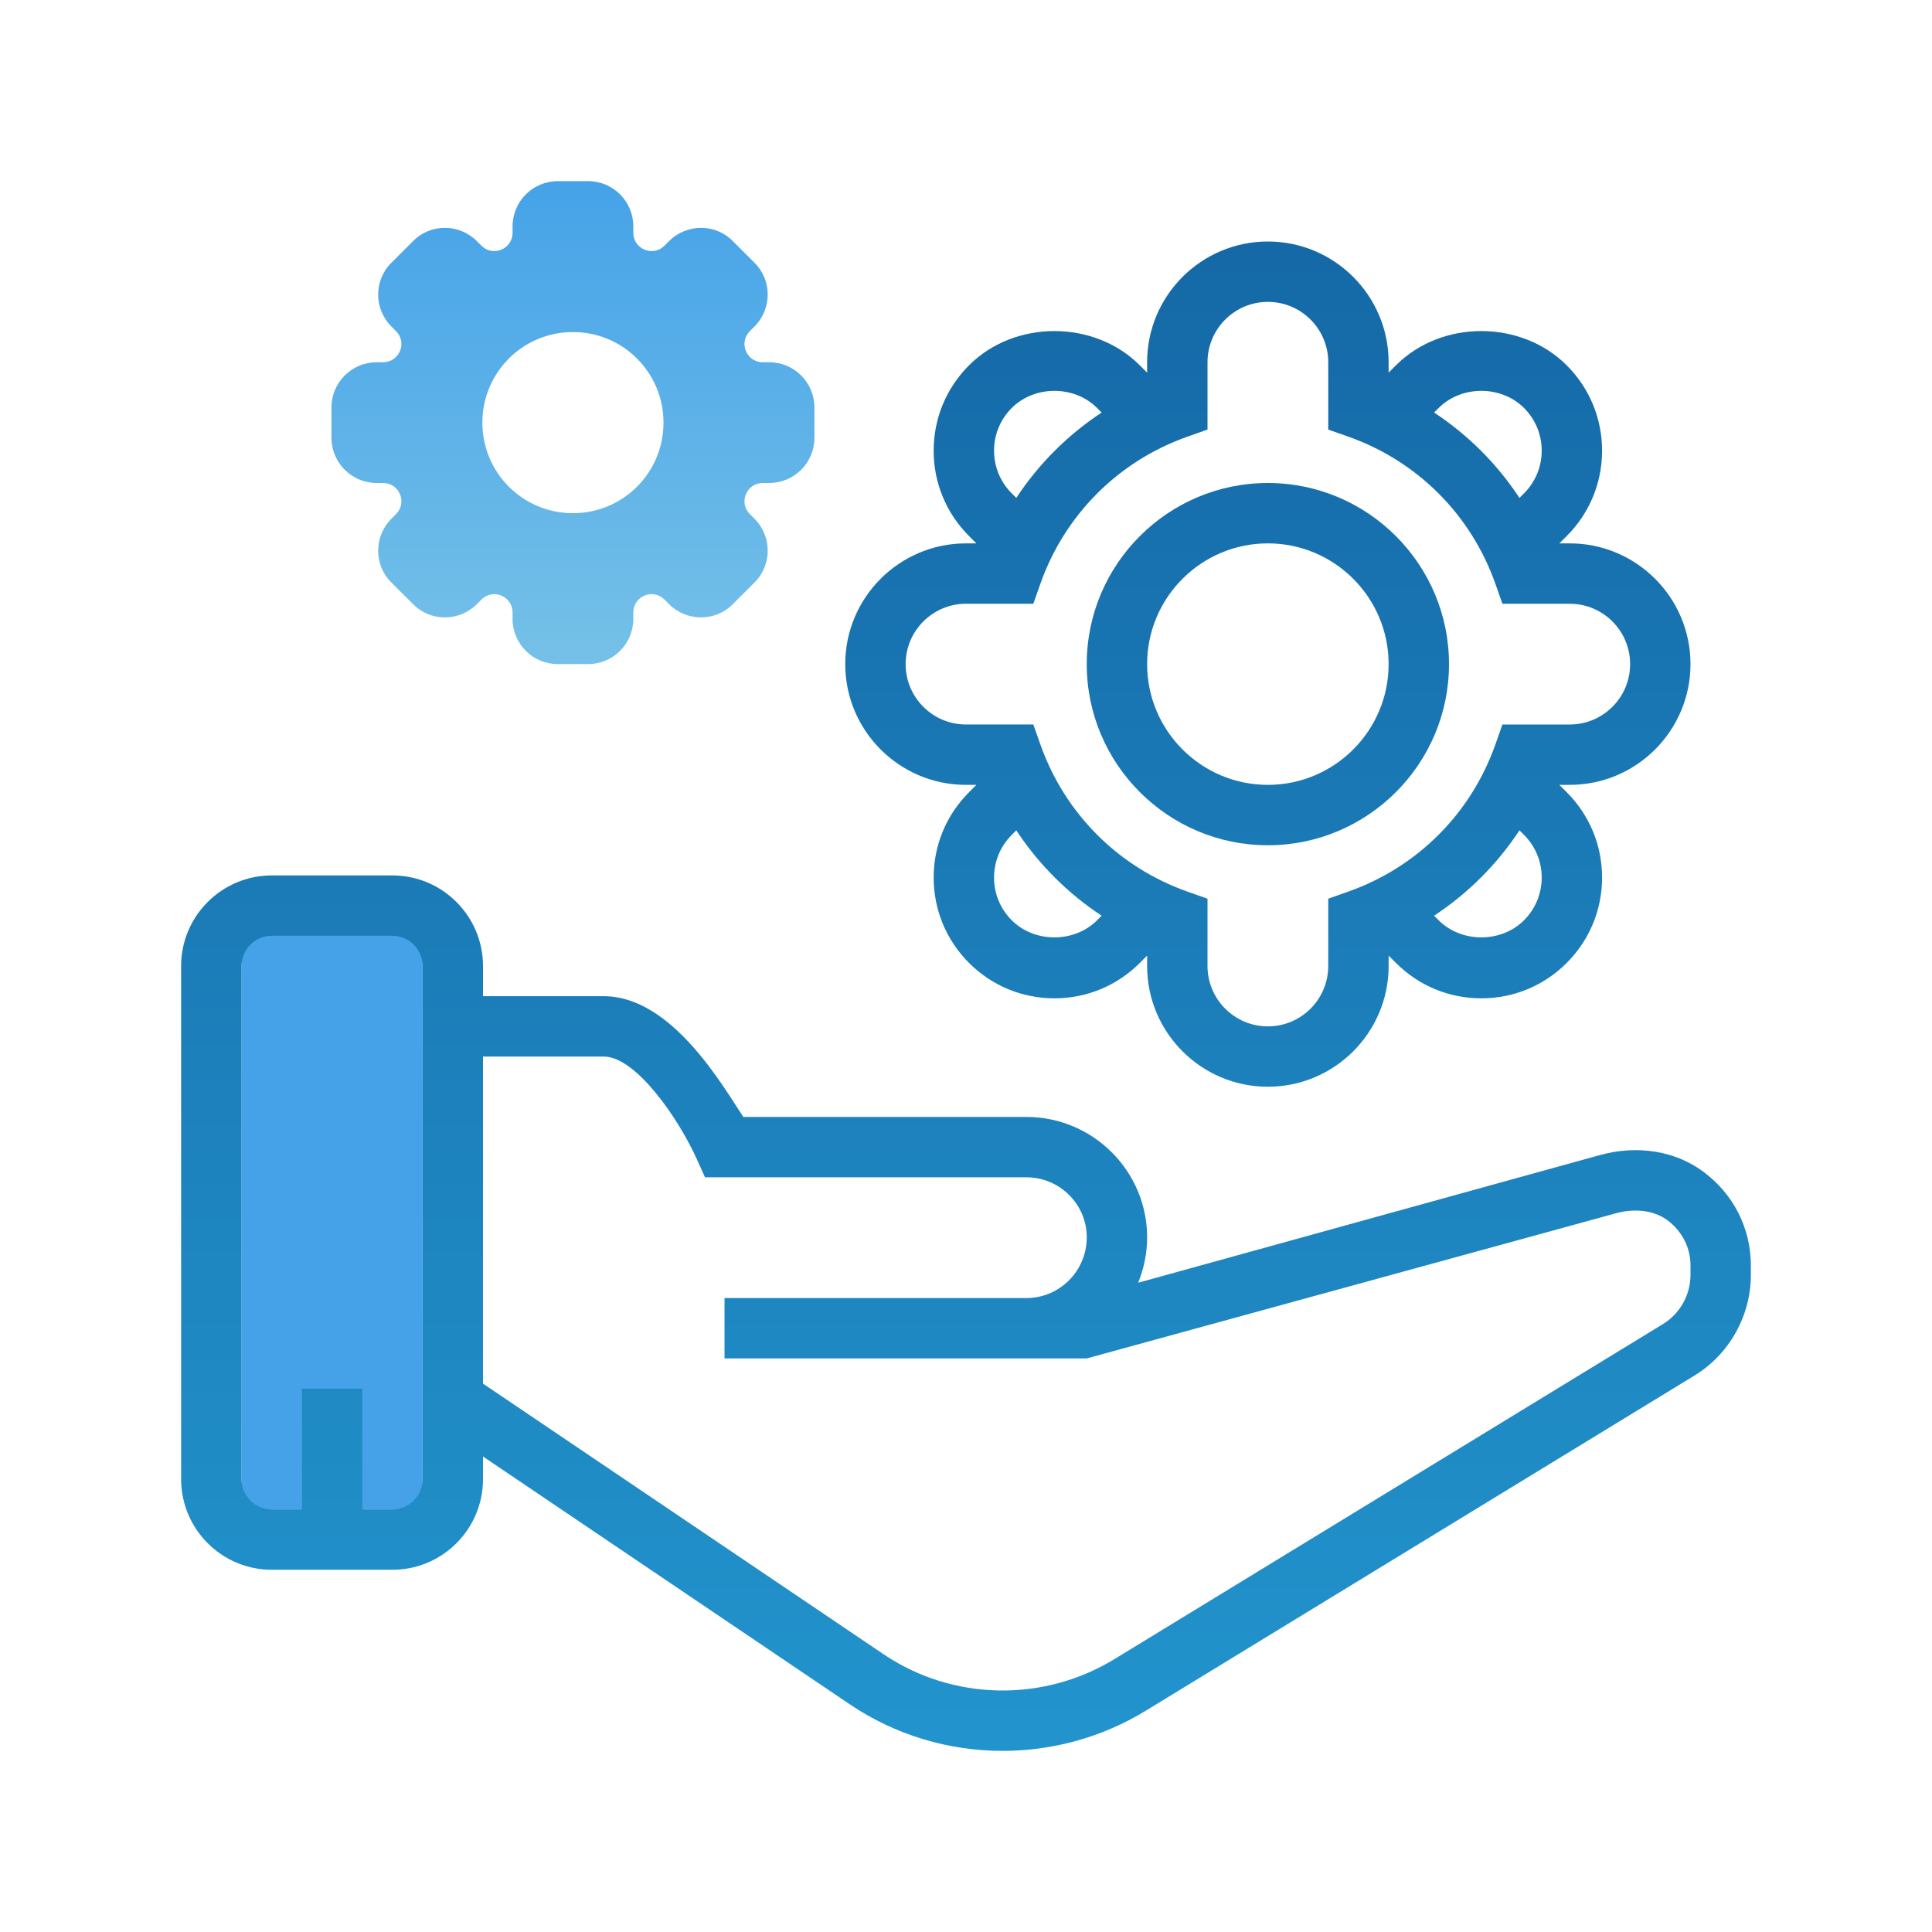
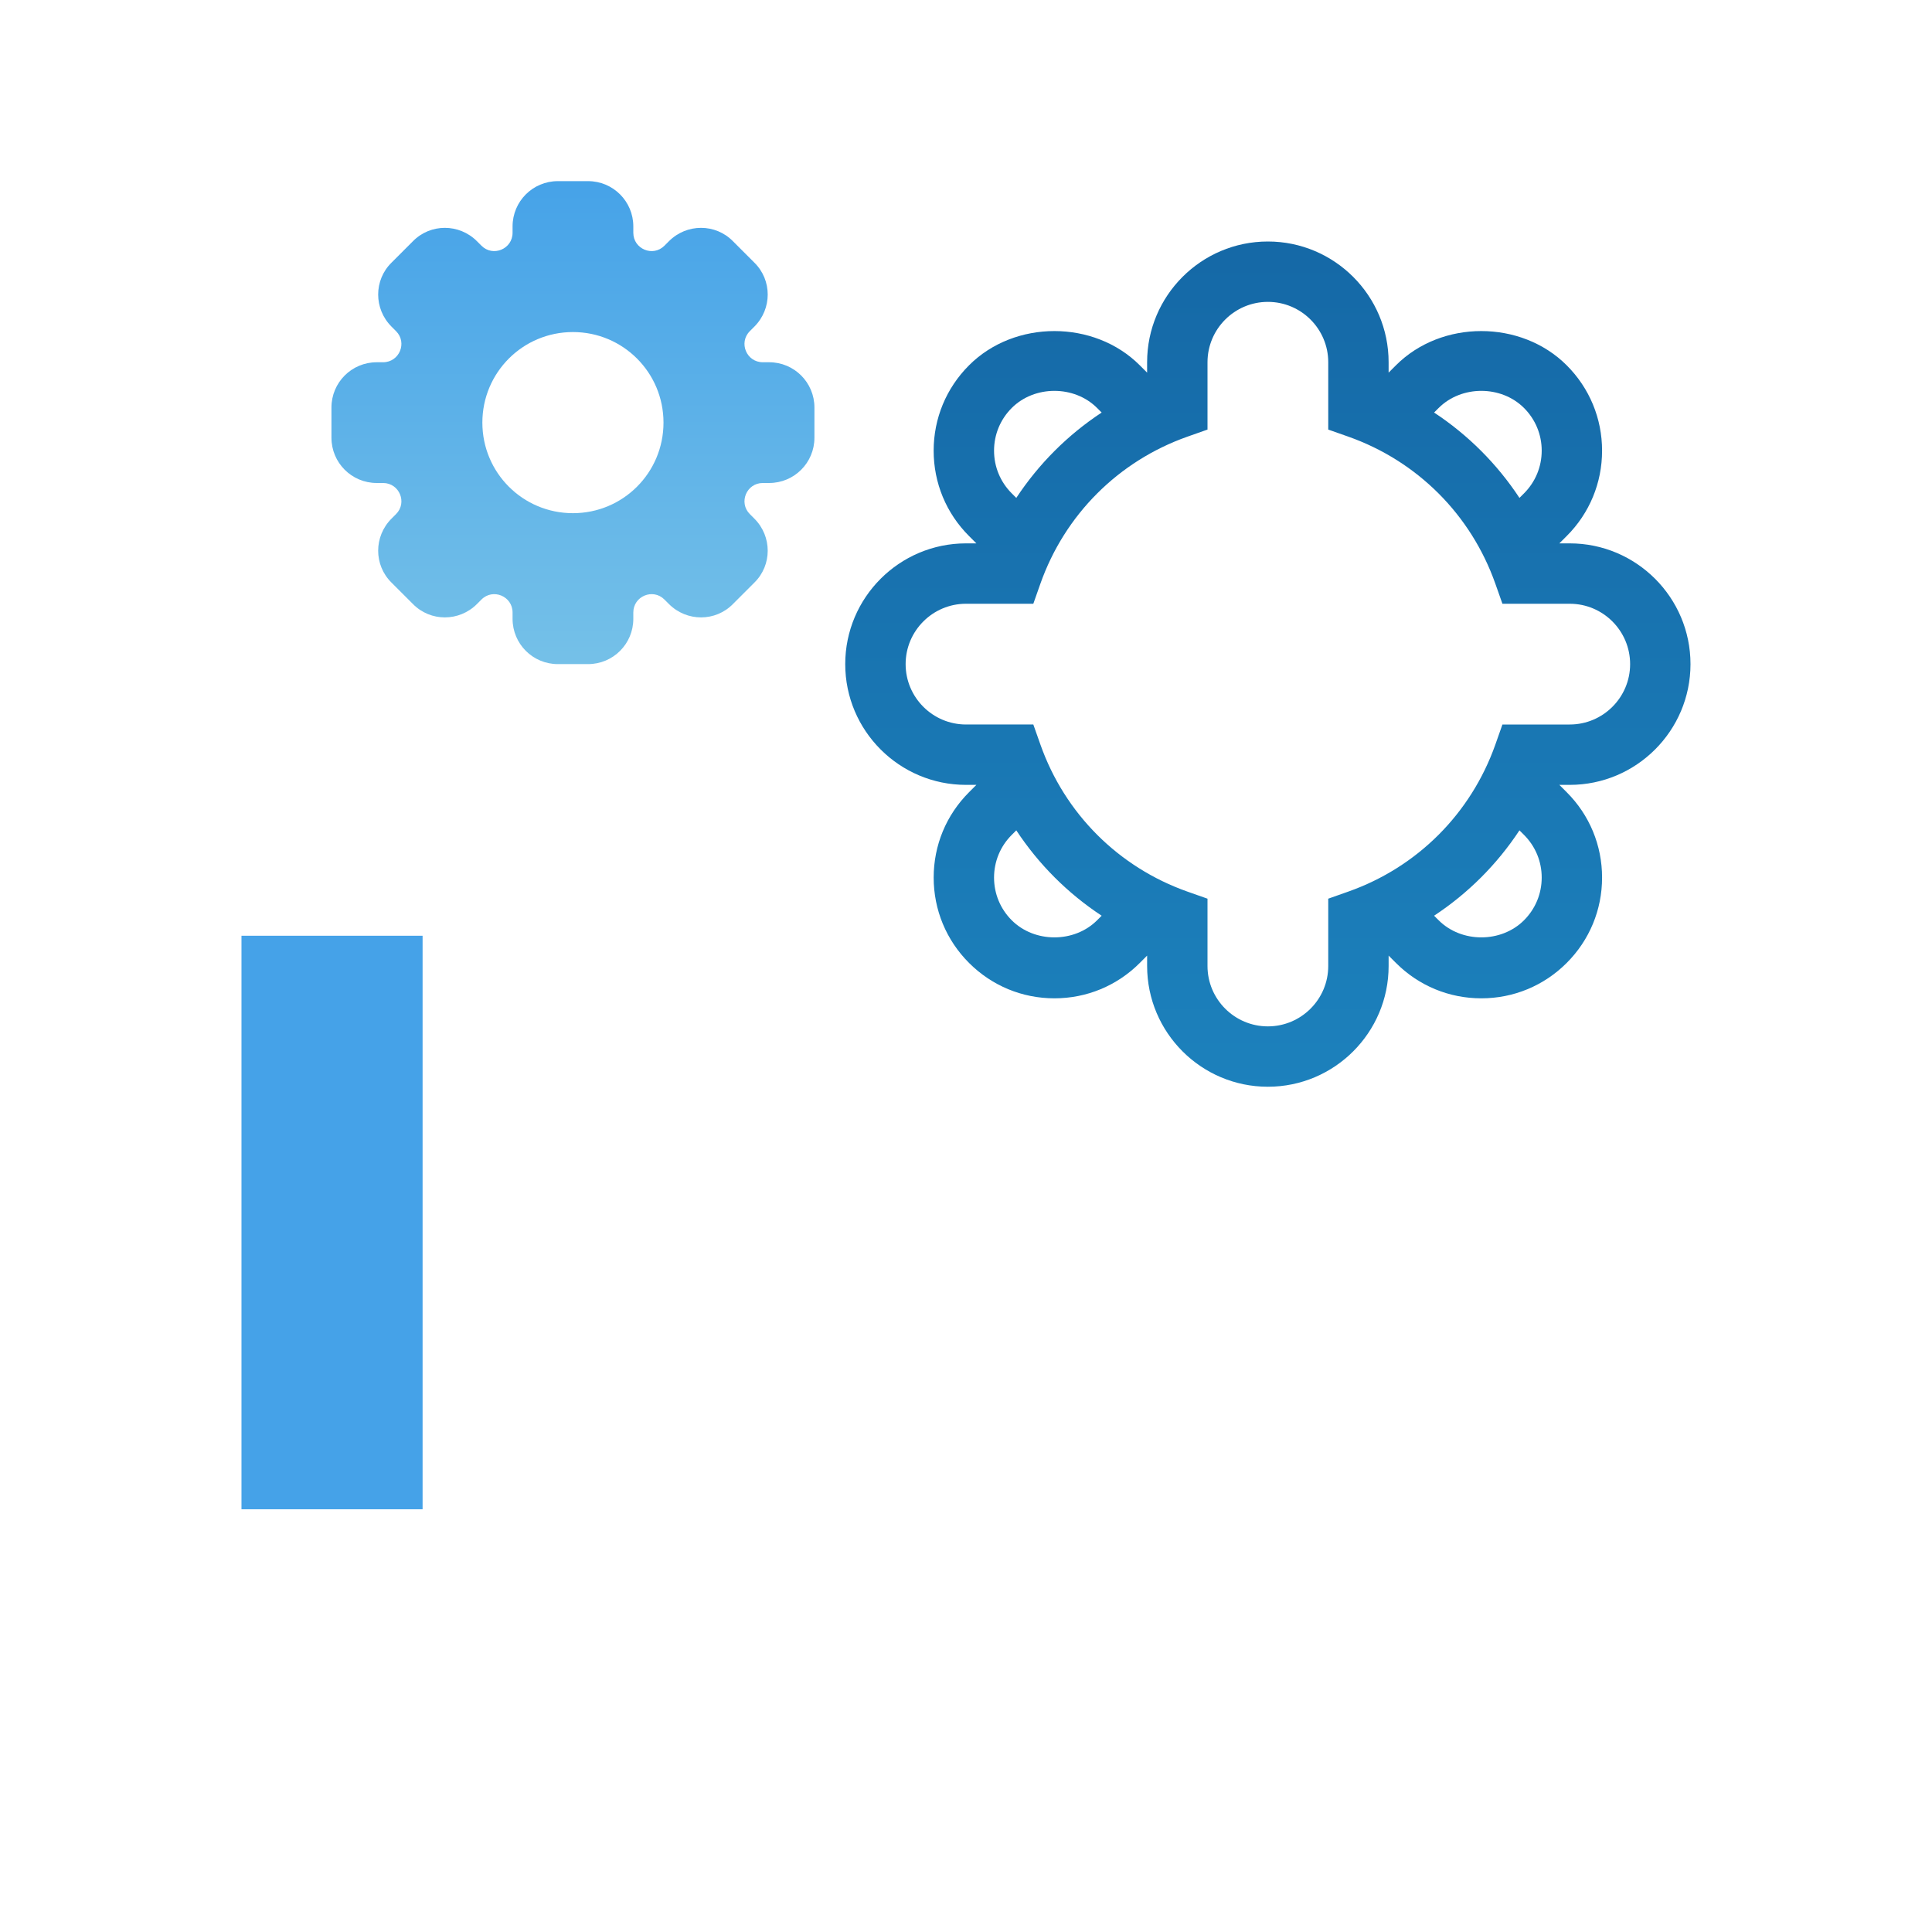
<svg xmlns="http://www.w3.org/2000/svg" version="1.1" viewBox="0 0 226 226">
  <defs>
    <linearGradient x1="38.844" y1="107.113" x2="38.844" y2="181.28" gradientUnits="userSpaceOnUse" id="color-1">
      <stop offset="0" stop-color="#45a2e8" />
      <stop offset="1" stop-color="#77c2e8" />
    </linearGradient>
    <linearGradient x1="148.312" y1="29.828" x2="148.312" y2="206.087" gradientUnits="userSpaceOnUse" id="color-2">
      <stop offset="0" stop-color="#1569a7" />
      <stop offset="1" stop-color="#2294cd" />
    </linearGradient>
    <linearGradient x1="113" y1="29.828" x2="113" y2="206.087" gradientUnits="userSpaceOnUse" id="color-3">
      <stop offset="0" stop-color="#1569a7" />
      <stop offset="1" stop-color="#2294cd" />
    </linearGradient>
    <linearGradient x1="148.312" y1="29.828" x2="148.312" y2="206.087" gradientUnits="userSpaceOnUse" id="color-4">
      <stop offset="0" stop-color="#1569a7" />
      <stop offset="1" stop-color="#2294cd" />
    </linearGradient>
    <linearGradient x1="67.02" y1="20.305" x2="67.02" y2="80.361" gradientUnits="userSpaceOnUse" id="color-5">
      <stop offset="0" stop-color="#45a2e8" />
      <stop offset="1" stop-color="#77c2e8" />
    </linearGradient>
  </defs>
  <g fill="none" fill-rule="nonzero" stroke="none" stroke-width="1" stroke-linecap="butt" stroke-linejoin="miter" stroke-miterlimit="10" stroke-dasharray="" stroke-dashoffset="0" font-family="none" font-weight="none" font-size="none" text-anchor="none" style="mix-blend-mode: normal">
    <path d="M0,226v-226h226v226z" fill="none" />
    <g>
      <rect x="8" y="31" transform="scale(3.531,3.531)" width="6" height="19" fill="url(#color-1)" />
-       <path d="M148.312,98.875c11.685,0 21.188,-9.503 21.188,-21.188c0,-11.685 -9.503,-21.188 -21.188,-21.188c-11.685,0 -21.188,9.503 -21.188,21.188c0,11.685 9.503,21.188 21.188,21.188zM148.312,63.562c7.79,0 14.125,6.335 14.125,14.125c0,7.79 -6.335,14.125 -14.125,14.125c-7.79,0 -14.125,-6.335 -14.125,-14.125c0,-7.79 6.335,-14.125 14.125,-14.125z" fill="url(#color-2)" />
-       <path d="M199.258,137.065c-3.309,-2.447 -7.726,-3.16 -12.13,-1.942l-53.989,14.927c0.664,-1.639 1.049,-3.422 1.049,-5.3c0,-7.772 -6.335,-14.093 -14.125,-14.093h-33.113c-2.352,-3.531 -8.341,-14.125 -16.325,-14.125h-14.125v-3.531c0,-5.841 -4.753,-10.594 -10.594,-10.594h-14.125c-5.841,0 -10.594,4.753 -10.594,10.594v60.031c0,5.841 4.753,10.594 10.594,10.594h14.125c5.841,0 10.594,-4.75 10.594,-10.594v-2.655l42.866,28.963c5.382,3.644 11.646,5.473 17.921,5.473c5.798,0 11.607,-1.561 16.745,-4.7l64.173,-39.2c4.075,-2.482 6.607,-6.995 6.607,-11.77v-1.105c0,-4.347 -2.023,-8.344 -5.555,-10.972zM49.438,173.031c0,1.949 -1.586,3.531 -3.531,3.531h-3.531v-14.125h-7.062v14.125h-3.531c-1.946,0 -3.531,-1.582 -3.531,-3.531v-60.031c0,-1.949 1.586,-3.531 3.531,-3.531h14.125c1.946,0 3.531,1.586 3.531,3.531zM197.75,149.142c0,2.331 -1.236,4.531 -3.224,5.745l-64.173,39.197c-8.351,5.096 -18.959,4.866 -27.028,-0.597l-46.824,-31.633v-38.261h14.125c3.74,0 8.719,7.183 10.905,12.038l0.939,2.087h37.594c3.895,0 7.062,3.153 7.062,7.027c0,3.913 -3.168,7.098 -7.062,7.098h-35.312v7.062h35.312h7.062l61.882,-16.975c2.264,-0.629 4.52,-0.328 6.038,0.809c1.72,1.275 2.705,3.206 2.705,5.297z" fill="url(#color-3)" />
      <path d="M113,91.812h1.215l-0.858,0.858c-2.67,2.666 -4.139,6.211 -4.139,9.986c0,3.771 1.469,7.317 4.139,9.986c2.67,2.67 6.215,4.139 9.986,4.139c3.775,0 7.32,-1.469 9.986,-4.139l0.858,-0.858v1.215c0,7.79 6.335,14.125 14.125,14.125c7.79,0 14.125,-6.335 14.125,-14.125v-1.215l0.858,0.858c2.666,2.67 6.211,4.139 9.986,4.139c3.771,0 7.317,-1.469 9.986,-4.139c2.67,-2.67 4.139,-6.215 4.139,-9.986c0,-3.775 -1.469,-7.32 -4.139,-9.986l-0.858,-0.858h1.215c7.79,0 14.125,-6.335 14.125,-14.125c0,-7.79 -6.335,-14.125 -14.125,-14.125h-1.215l0.858,-0.858c2.67,-2.666 4.139,-6.211 4.139,-9.986c0,-3.771 -1.469,-7.317 -4.139,-9.986c-5.343,-5.343 -14.644,-5.336 -19.973,0l-0.858,0.858v-1.215c0,-7.79 -6.335,-14.125 -14.125,-14.125c-7.79,0 -14.125,6.335 -14.125,14.125v1.215l-0.858,-0.858c-5.329,-5.336 -14.637,-5.343 -19.973,0c-2.67,2.67 -4.139,6.215 -4.139,9.986c0,3.775 1.469,7.32 4.139,9.986l0.858,0.858h-1.215c-7.79,0 -14.125,6.335 -14.125,14.125c0,7.79 6.335,14.125 14.125,14.125zM128.336,107.65c-2.67,2.67 -7.317,2.67 -9.986,0c-1.335,-1.335 -2.069,-3.107 -2.069,-4.993c0,-1.886 0.735,-3.658 2.069,-4.993l0.533,-0.533c2.62,3.976 6.01,7.366 9.986,9.986zM178.275,107.65c-2.67,2.67 -7.317,2.67 -9.986,0l-0.533,-0.533c3.976,-2.62 7.366,-6.01 9.986,-9.986l0.533,0.533c1.335,1.335 2.069,3.107 2.069,4.993c0,1.886 -0.735,3.658 -2.069,4.993zM168.289,47.725c2.67,-2.67 7.317,-2.67 9.986,0c1.335,1.335 2.069,3.107 2.069,4.993c0,1.886 -0.735,3.658 -2.069,4.993l-0.533,0.533c-2.62,-3.976 -6.01,-7.366 -9.986,-9.986zM118.35,47.725c2.67,-2.67 7.317,-2.67 9.986,0l0.533,0.533c-3.976,2.62 -7.366,6.01 -9.986,9.986l-0.533,-0.533c-1.335,-1.335 -2.069,-3.107 -2.069,-4.993c0,-1.886 0.735,-3.658 2.069,-4.993zM113,70.625h7.875l0.83,-2.355c2.857,-8.065 9.121,-14.333 17.187,-17.187l2.359,-0.833v-7.875c0,-3.895 3.168,-7.062 7.062,-7.062c3.895,0 7.062,3.168 7.062,7.062v7.875l2.355,0.83c8.065,2.857 14.333,9.121 17.187,17.187l0.833,2.359h7.875c3.895,0 7.062,3.168 7.062,7.062c0,3.895 -3.168,7.062 -7.062,7.062h-7.875l-0.83,2.355c-2.857,8.065 -9.121,14.333 -17.187,17.187l-2.359,0.833v7.875c0,3.895 -3.168,7.062 -7.062,7.062c-3.895,0 -7.062,-3.168 -7.062,-7.062v-7.875l-2.355,-0.83c-8.065,-2.857 -14.333,-9.121 -17.187,-17.187l-0.833,-2.359h-7.875c-3.895,0 -7.062,-3.168 -7.062,-7.062c0,-3.895 3.168,-7.062 7.062,-7.062z" fill="url(#color-4)" />
      <path d="M89.973,42.375h-0.742c-1.907,0 -2.86,-2.295 -1.518,-3.637l0.53,-0.53c2.083,-2.083 2.083,-5.438 0,-7.486l-2.507,-2.507c-2.048,-2.083 -5.403,-2.083 -7.486,0l-0.53,0.53c-1.342,1.342 -3.637,0.388 -3.637,-1.518v-0.742c0,-2.931 -2.366,-5.297 -5.297,-5.297h-3.531c-2.931,0 -5.297,2.366 -5.297,5.297v0.742c0,1.907 -2.295,2.86 -3.637,1.518l-0.53,-0.53c-2.083,-2.083 -5.438,-2.083 -7.486,0l-2.507,2.507c-2.083,2.048 -2.083,5.403 0,7.486l0.53,0.53c1.342,1.342 0.388,3.637 -1.518,3.637h-0.742c-2.931,0 -5.297,2.366 -5.297,5.297v3.531c0,2.931 2.366,5.297 5.297,5.297h0.742c1.907,0 2.86,2.295 1.518,3.637l-0.53,0.53c-2.083,2.083 -2.083,5.438 0,7.486l2.507,2.507c2.048,2.083 5.403,2.083 7.486,0l0.53,-0.53c1.342,-1.342 3.637,-0.388 3.637,1.518v0.742c0,2.931 2.366,5.297 5.297,5.297h3.531c2.931,0 5.297,-2.366 5.297,-5.297v-0.742c0,-1.907 2.295,-2.86 3.637,-1.518l0.53,0.53c2.083,2.083 5.438,2.083 7.486,0l2.507,-2.507c2.083,-2.048 2.083,-5.403 0,-7.486l-0.53,-0.53c-1.342,-1.342 -0.388,-3.637 1.518,-3.637h0.742c2.931,0 5.297,-2.366 5.297,-5.297v-3.531c0,-2.931 -2.366,-5.297 -5.297,-5.297zM67.02,60.031c-5.862,0 -10.594,-4.732 -10.594,-10.594c0,-5.862 4.732,-10.594 10.594,-10.594c5.862,0 10.594,4.732 10.594,10.594c0,5.862 -4.732,10.594 -10.594,10.594z" fill="url(#color-5)" />
    </g>
  </g>
</svg>